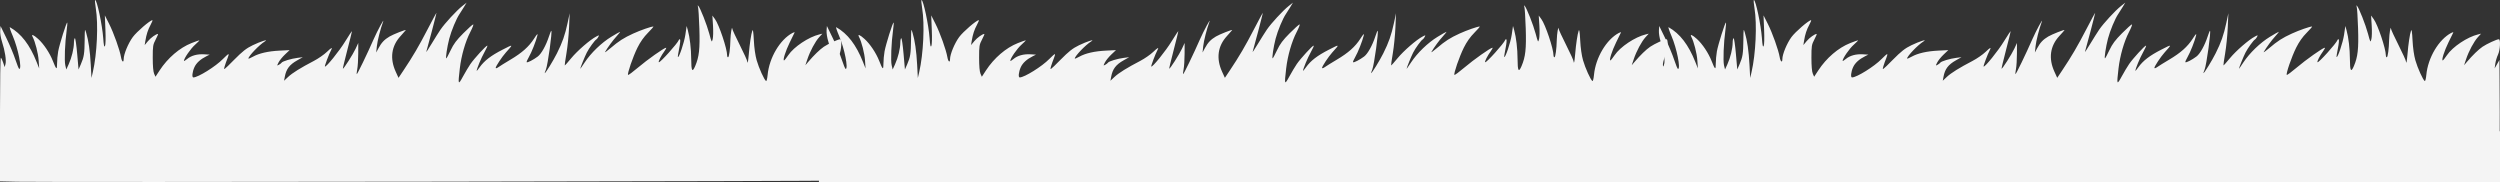
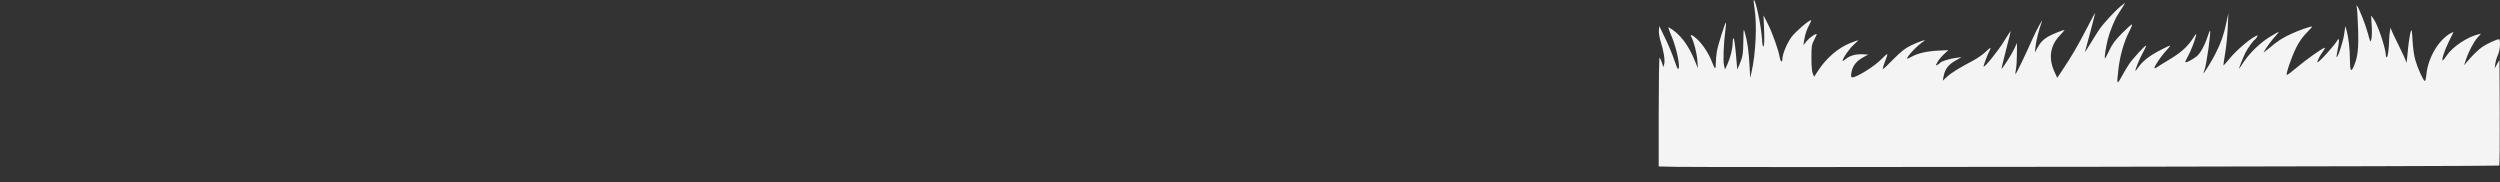
<svg xmlns="http://www.w3.org/2000/svg" width="1676" height="122" fill="none">
  <rect width="100%" height="100%" fill="#333333" stroke="none" />
-   <path fill-rule="evenodd" clip-rule="evenodd" d="M64.21 5.512c1.77 10.844.859 30.537-1.983 42.847l-.903 3.912-.472-8.89c-.488-9.155-1.501-16.187-3.099-21.496-.881-2.93-.916-2.758-.995 4.784-.094 9.219-.464 11.597-2.542 16.357l-1.553 3.555-.916-10.49c-.504-5.77-1.194-10.49-1.533-10.49-.34 0-.629 1.361-.643 3.023-.032 3.974-1.512 10.05-3.515 14.432l-1.61 3.525-.671-2.844c-.709-3.002-.235-15.145.913-23.397.376-2.699.55-5.039.39-5.2-.48-.482-5.267 14.737-6.074 19.305-.408 2.32-.744 5.985-.744 8.142 0 4.52-.482 4.228-2.813-1.695-2.124-5.401-6.116-11.382-9.866-14.782-3.142-2.85-4.82-3.48-3.715-1.397 1.741 3.28 3.721 11.022 4.046 15.823l.36 5.334-1.717-4.31C19.947 29.991 14.228 22.552 6.638 18.253c-.44-.248.414 2.375 1.898 5.83 3.622 8.434 6.337 22.143 4.385 22.143-.297 0-1.458-2.8-2.579-6.223-1.12-3.422-3.826-9.903-6.013-14.401L.354 17.424l-.22 3.067c-.124 1.736.399 4.975 1.207 7.467 1.995 6.153 2.996 12.562 2.341 14.99l-.555 2.057-.98-2.98C1.607 40.384.904 38.88.583 38.68.263 38.481 0 54.804 0 74.951v46.634l11.514.265c21.148.486 551.401-.318 551.948-.837.295-.281.455-26.334.354-45.672l-.184-35.16-1.614 2.845-1.613 2.844.455-3.2c.251-1.76 1.056-4.46 1.79-6 1.454-3.048 1.864-10.357.581-10.357-1.373 0-8.056 3.074-10.936 5.03-2.714 1.845-6.681 5.698-10.563 10.26l-1.815 2.134 1.374-4.107c1.807-5.397 5.237-11.79 7.89-14.706l2.13-2.341-1.988.482c-7.25 1.755-17.083 8.318-20.879 13.936-1.301 1.925-2.57 3.507-2.82 3.517-1.004.04 1.021-6.367 3.815-12.071 1.629-3.325 3.091-6.316 3.249-6.648.158-.331-.467-.204-1.389.281-8.378 4.414-15.621 16.628-16.693 28.147-.229 2.47-.698 4.318-1.041 4.105-1.199-.744-4.82-8.747-6.297-13.917-.916-3.203-1.646-8.356-1.895-13.365-.279-5.608-.591-7.647-1.002-6.534-.787 2.135-1.841 9.133-2.368 15.723-.234 2.917-.571 5.45-.75 5.63-.179.18-.326-.157-.326-.748s-2.232-5.495-4.959-10.897c-2.728-5.401-4.998-10.332-5.044-10.955-.181-2.452-1.171 3.38-1.255 7.4-.131 6.156-.888 11.734-1.594 11.734-.335 0-.61-.58-.61-1.289 0-4.459-5.407-20.584-8.156-24.324l-1.741-2.37.424 6.703c.233 3.685.136 7.796-.219 9.134-.629 2.382-.676 2.307-2.239-3.556-1.63-6.112-6.12-17.507-7.404-18.79-.476-.475-.543-.24-.202.712.28.782.694 7.23.919 14.327.44 13.84-.145 19.12-2.808 25.366-1.94 4.549-2.635 3.286-2.666-4.846-.027-6.77-.931-14.48-2.253-19.202l-.797-2.845-.878 5.94c-.756 5.114-4.277 15.573-4.999 14.848-.135-.135.259-2.727.875-5.76.616-3.032.883-5.733.593-6.003-.289-.27-.662-.109-.829.359-.807 2.258-12.796 15.56-13.441 14.91-.447-.448 1.633-4.519 3.784-7.403.948-1.272 1.437-2.312 1.087-2.312-1.249 0-12.652 8.065-18.798 13.295-3.44 2.927-6.438 5.139-6.661 4.914-.692-.694 3.292-12.238 6.319-18.308 1.908-3.825 4.278-7.174 7.039-9.945 2.29-2.299 3.902-4.179 3.584-4.179-1.505 0-8.58 2.47-13.475 4.702-6.406 2.923-9.604 4.977-15.323 9.84-2.323 1.976-3.942 3.113-3.598 2.526 1.892-3.232 5.275-7.833 7.711-10.49 1.524-1.662 2.583-3.022 2.353-3.022-.231 0-2.892 1.506-5.912 3.347-6.487 3.952-13.656 10.872-17.8 17.18-1.636 2.49-2.974 4.41-2.973 4.267.001-.658 3.05-8.211 4.375-10.837 1.517-3.006 5.457-8.433 6.432-8.863.3-.132.882-.871 1.293-1.643.721-1.353.672-1.364-1.357-.31-4.132 2.144-12.735 9.598-16.796 14.553-2.271 2.771-4.222 4.944-4.335 4.83-.114-.114.401-3.763 1.144-8.109.742-4.346 1.53-12.167 1.75-17.38l.4-9.48-1.361 6.4c-1.722 8.1-3.508 13.196-7.184 20.508-2.55 5.068-7.604 13.272-8.179 13.272-.11 0 .243-1.063.784-2.363 1.274-3.06 4.462-26.083 3.612-26.083-.167 0-.852 1.68-1.522 3.733-2.012 6.168-5.106 11.715-7.562 13.56-2.921 2.195-6.943 4.256-7.403 3.794-.193-.193.459-1.74 1.451-3.438 1.857-3.181 4.829-10.693 5.716-14.449.391-1.656-.113-1.178-2.256 2.14-3.467 5.367-8.071 9.462-15.765 14.02-3.313 1.963-6.9 4.191-7.971 4.953-1.139.81-1.949 1.046-1.949.569 0-1.023 4.261-7.46 6.819-10.303 5.157-5.73 5.196-5.697-2.264-1.876-7.725 3.957-12.092 7.307-15.276 11.719-1.117 1.548-2.032 2.657-2.032 2.465 0-1.344 3.102-8.802 5.193-12.486 1.388-2.444 2.258-4.445 1.935-4.445-.856 0-8.763 8.628-11.304 12.336-1.195 1.744-3.451 5.522-5.012 8.396-3.255 5.994-3.397 5.626-2.107-5.442.996-8.557 3.733-18.065 7.009-24.357 1.477-2.836 2.366-5.156 1.977-5.156s-3.369 2.672-6.623 5.937c-4.597 4.615-6.489 7.15-8.49 11.379-1.416 2.992-2.735 5.441-2.931 5.441-.6 0 .566-7.753 1.979-13.167 1.411-5.41 4.762-13.451 6.915-16.595.71-1.036 2.057-3.165 2.993-4.73l1.702-2.844-2.953 2.338c-3.782 2.994-11.66 11.529-14.527 15.738-1.221 1.792-3.957 6.14-6.08 9.66-2.123 3.52-3.675 5.848-3.447 5.173.685-2.037 6.848-25.53 6.83-26.037-.009-.26-2.666 4.649-5.904 10.907-5.857 11.319-9.934 18.271-16.238 27.694l-3.303 4.936-1.882-4.127c-4.057-8.894-2.925-17.17 3.268-23.895 1.941-2.108 3.529-3.91 3.529-4.004 0-.49-8.431 2.837-10.926 4.31-3.482 2.056-5.41 4.1-7.44 7.887l-1.525 2.845.452-4.259c.389-3.665 2.428-11.663 4.172-16.365 1.233-3.325-3.91 6.207-6.331 11.734-4.232 9.66-11.014 23.686-11.309 23.387-.149-.15.006-1.714.345-3.474.339-1.76.627-6.4.64-10.312l.024-7.112-1.759 3.794c-1.769 3.814-8.166 13.847-8.571 13.441-.119-.12 1.2-5.646 2.93-12.282 1.731-6.635 3.15-12.37 3.155-12.744.004-.374-1.986 2.598-4.423 6.603-3.945 6.484-13.004 17.706-13.716 16.991-.287-.287 2.803-8.521 3.991-10.637 1.447-2.577.581-2.306-2.672.834-1.851 1.786-5.756 4.493-8.679 6.017-8.925 4.65-14.394 8.053-17.269 10.746l-2.744 2.571.502-2.686c.969-5.184 3.145-8.069 8.262-10.953l3.809-2.147-3.542.44c-4.202.52-10.092 2.299-10.659 3.22-.221.358-1.042.996-1.823 1.415-1.392.748-1.397.717-.226-1.596.657-1.298 2.591-3.68 4.298-5.293l3.102-2.933-6.557.325c-7.813.386-13.898 1.767-18.045 4.094-1.67.936-3.033 1.485-3.029 1.22.025-1.609 7.281-9.17 10.975-11.438 3.054-1.875-2.812-.035-8.148 2.555-4.272 2.074-6.717 3.995-12.466 9.795-7.034 7.099-7.137 7.17-6.285 4.333.477-1.586 1.367-4.084 1.978-5.55.612-1.467.877-2.668.588-2.668-.289 0-1.947 1.463-3.684 3.25-4.852 4.993-16.718 12.396-19.868 12.396-1.084 0-.699-3.734.706-6.838 1.3-2.874 4.051-5.378 8.154-7.421l2.069-1.031-3.632-.214c-4.662-.275-8.735.842-11.457 3.14-1.187 1.003-2.155 1.554-2.151 1.227.019-1.665 4.565-8.227 7.492-10.813 1.831-1.617 3.099-2.94 2.818-2.94-.28 0-2.637.84-5.236 1.867-7.99 3.157-15.939 9.972-21.401 18.348l-2.75 4.215-.916-2.081c-.582-1.324-.915-5.187-.915-10.616 0-7.948.135-8.79 1.96-12.267 1.079-2.054 1.78-3.734 1.559-3.734-1.302 0-4.766 2.478-6.69 4.786l-2.234 2.681.46-2.844c.696-4.313 1.745-7.51 3.557-10.845.903-1.663 1.425-3.018 1.161-3.012-1.573.035-10.529 7.754-13.16 11.343-3.065 4.177-6.098 11.51-6.098 14.742 0 2.745-1.26 1.83-1.787-1.297-.804-4.783-4.881-16.2-7.965-22.31l-2.872-5.69.391 9.661c.235 5.82.113 10.16-.31 10.916-.519.932-.822-.457-1.176-5.394C68.544 16.671 65.02 0 63.788 0c-.264 0-.074 2.48.421 5.512Z" fill="#F4F4F4" />
-   <path fill-rule="evenodd" clip-rule="evenodd" d="M618.209 5.512c1.771 10.844.86 30.537-1.982 42.847l-.903 3.912-.472-8.89c-.488-9.155-1.501-16.187-3.099-21.496-.881-2.93-.917-2.758-.994 4.784-.095 9.219-.465 11.597-2.543 16.357l-1.553 3.555-.916-10.49c-.504-5.77-1.194-10.49-1.533-10.49-.339 0-.629 1.361-.643 3.023-.032 3.974-1.512 10.05-3.515 14.432l-1.61 3.525-.671-2.844c-.709-3.002-.235-15.145.913-23.397.376-2.699.551-5.039.389-5.2-.48-.482-5.266 14.737-6.073 19.304-.409 2.321-.744 5.986-.744 8.143 0 4.52-.482 4.228-2.812-1.695-2.125-5.401-6.117-11.382-9.867-14.782-3.142-2.85-4.821-3.48-3.714-1.397 1.74 3.28 3.72 11.022 4.044 15.823l.361 5.334-1.717-4.31c-4.608-11.569-10.327-19.008-17.917-23.307-.441-.248.414 2.375 1.898 5.83 3.622 8.434 6.337 22.143 4.385 22.143-.297 0-1.458-2.8-2.579-6.223-1.121-3.422-3.826-9.903-6.013-14.401l-3.975-8.178-.22 3.067c-.124 1.736.399 4.975 1.207 7.467 1.995 6.153 2.996 12.562 2.341 14.99l-.555 2.057-.98-2.98c-.539-1.64-1.243-3.145-1.564-3.344-.32-.2-.583 16.123-.583 36.27v36.634l11.514.265c21.148.486 551.406-.318 551.946-.837.3-.281.46-16.334.36-35.672l-.19-35.16-1.61 2.845-1.61 2.844.45-3.2c.25-1.76 1.06-4.46 1.79-6 1.45-3.048 1.86-10.357.58-10.357-1.37 0-8.05 3.074-10.93 5.03-2.72 1.845-6.69 5.698-10.57 10.26l-1.81 2.134 1.37-4.107c1.81-5.397 5.24-11.79 7.89-14.706l2.13-2.341-1.99.482c-7.25 1.755-17.08 8.318-20.88 13.936-1.3 1.925-2.57 3.507-2.82 3.517-1 .04 1.02-6.367 3.82-12.071 1.63-3.325 3.09-6.316 3.25-6.648.16-.331-.47-.204-1.39.281-8.38 4.414-15.62 16.628-16.69 28.147-.23 2.47-.7 4.318-1.05 4.105-1.19-.744-4.81-8.747-6.29-13.917-.92-3.203-1.65-8.356-1.9-13.365-.28-5.608-.59-7.647-1-6.534-.79 2.135-1.84 9.133-2.37 15.723-.23 2.917-.57 5.45-.75 5.63-.18.18-.32-.157-.32-.748s-2.23-5.495-4.96-10.897c-2.73-5.401-5-10.332-5.05-10.955-.18-2.452-1.17 3.38-1.25 7.4-.13 6.156-.89 11.734-1.59 11.734-.34 0-.61-.58-.61-1.289 0-4.459-5.41-20.584-8.16-24.324l-1.74-2.37.42 6.703c.24 3.685.14 7.796-.22 9.134-.63 2.382-.67 2.307-2.24-3.556-1.63-6.112-6.12-17.507-7.4-18.79-.48-.475-.54-.24-.2.712.28.782.69 7.23.92 14.327.44 13.84-.15 19.12-2.81 25.366-1.94 4.549-2.64 3.286-2.67-4.846-.02-6.77-.93-14.48-2.25-19.202l-.8-2.845-.87 5.94c-.76 5.114-4.28 15.573-5 14.848-.14-.135.25-2.727.87-5.76.62-3.032.88-5.733.59-6.003-.29-.27-.66-.109-.82.359-.81 2.258-12.801 15.56-13.446 14.91-.447-.448 1.633-4.519 3.784-7.403.952-1.272 1.442-2.312 1.092-2.312-1.254 0-12.657 8.065-18.803 13.295-3.44 2.927-6.438 5.139-6.661 4.914-.692-.694 3.292-12.238 6.319-18.308 1.908-3.825 4.278-7.174 7.039-9.945 2.29-2.299 3.902-4.179 3.584-4.179-1.505 0-8.58 2.47-13.475 4.702-6.406 2.923-9.604 4.977-15.323 9.84-2.323 1.976-3.942 3.113-3.598 2.526 1.892-3.232 5.275-7.833 7.711-10.49 1.524-1.662 2.583-3.022 2.353-3.022-.231 0-2.892 1.506-5.912 3.347-6.487 3.952-13.656 10.872-17.8 17.18-1.636 2.49-2.974 4.41-2.973 4.267.001-.659 3.05-8.211 4.375-10.837 1.517-3.006 5.457-8.433 6.432-8.863.3-.132.882-.871 1.293-1.643.721-1.353.672-1.364-1.357-.31-4.132 2.144-12.735 9.598-16.796 14.553-2.271 2.771-4.222 4.944-4.335 4.83-.114-.114.401-3.763 1.144-8.109.742-4.346 1.53-12.167 1.75-17.38l.4-9.48-1.361 6.4c-1.722 8.1-3.508 13.196-7.184 20.508-2.55 5.068-7.604 13.272-8.179 13.272-.11 0 .243-1.063.784-2.363 1.274-3.06 4.462-26.083 3.612-26.083-.167 0-.852 1.68-1.522 3.733-2.012 6.168-5.106 11.715-7.562 13.56-2.921 2.195-6.943 4.256-7.403 3.794-.193-.193.459-1.74 1.451-3.438 1.857-3.181 4.829-10.693 5.716-14.449.391-1.656-.113-1.178-2.256 2.14-3.467 5.367-8.071 9.462-15.765 14.02-3.313 1.963-6.9 4.191-7.971 4.953-1.139.81-1.949 1.046-1.949.569 0-1.023 4.261-7.46 6.819-10.303 5.157-5.73 5.196-5.697-2.264-1.876-7.725 3.957-12.092 7.307-15.276 11.719-1.117 1.548-2.032 2.657-2.032 2.465 0-1.344 3.102-8.802 5.193-12.486 1.388-2.444 2.258-4.445 1.935-4.445-.856 0-8.763 8.628-11.304 12.336-1.195 1.744-3.451 5.522-5.012 8.396-3.255 5.994-3.397 5.626-2.107-5.442.996-8.557 3.733-18.065 7.009-24.357 1.477-2.836 2.366-5.156 1.977-5.156s-3.369 2.672-6.623 5.937c-4.597 4.615-6.489 7.15-8.49 11.379-1.416 2.992-2.735 5.441-2.931 5.441-.6 0 .566-7.753 1.979-13.167 1.411-5.41 4.762-13.451 6.915-16.595.71-1.036 2.057-3.165 2.993-4.73l1.702-2.844-2.953 2.338c-3.782 2.994-11.66 11.529-14.527 15.738-1.221 1.792-3.957 6.14-6.08 9.66-2.123 3.52-3.675 5.848-3.447 5.173.685-2.037 6.848-25.53 6.83-26.037-.009-.26-2.666 4.649-5.904 10.907-5.857 11.319-9.934 18.271-16.238 27.694l-3.303 4.936-1.882-4.127c-4.057-8.894-2.925-17.17 3.268-23.895 1.941-2.108 3.529-3.91 3.529-4.004 0-.49-8.431 2.837-10.926 4.31-3.482 2.056-5.41 4.1-7.44 7.887l-1.525 2.845.452-4.259c.389-3.665 2.428-11.663 4.172-16.365 1.233-3.325-3.91 6.207-6.331 11.734-4.232 9.66-11.014 23.686-11.309 23.387-.149-.15.006-1.714.345-3.474.339-1.76.627-6.4.64-10.312l.024-7.112-1.759 3.794c-1.769 3.814-8.166 13.847-8.571 13.441-.119-.12 1.2-5.646 2.93-12.282 1.731-6.635 3.15-12.37 3.155-12.744.004-.374-1.986 2.598-4.423 6.603-3.945 6.484-13.004 17.706-13.716 16.991-.287-.287 2.803-8.521 3.991-10.637 1.447-2.577.581-2.306-2.672.834-1.851 1.786-5.756 4.493-8.679 6.017-8.925 4.65-14.394 8.053-17.269 10.746l-2.744 2.571.502-2.686c.969-5.184 3.145-8.069 8.262-10.953l3.809-2.147-3.542.44c-4.202.52-10.092 2.299-10.659 3.22-.221.358-1.042.996-1.823 1.415-1.392.748-1.397.717-.226-1.596.657-1.298 2.591-3.68 4.298-5.293l3.102-2.933-6.557.325c-7.813.386-13.898 1.767-18.045 4.094-1.67.936-3.033 1.485-3.029 1.22.025-1.609 7.281-9.17 10.975-11.438 3.054-1.875-2.812-.035-8.148 2.555-4.272 2.074-6.717 3.995-12.466 9.795-7.034 7.099-7.137 7.17-6.285 4.333.477-1.586 1.367-4.084 1.978-5.55.612-1.467.877-2.668.588-2.668-.289 0-1.947 1.463-3.684 3.25-4.852 4.993-16.718 12.396-19.868 12.396-1.084 0-.699-3.734.706-6.838 1.3-2.874 4.051-5.378 8.154-7.421l2.069-1.031-3.632-.214c-4.662-.275-8.735.842-11.457 3.14-1.187 1.003-2.155 1.554-2.151 1.227.019-1.665 4.565-8.227 7.492-10.813 1.831-1.617 3.099-2.94 2.818-2.94-.28 0-2.637.84-5.236 1.867-7.99 3.157-15.939 9.972-21.401 18.348l-2.75 4.215-.916-2.081c-.582-1.324-.915-5.187-.915-10.616 0-7.948.135-8.79 1.96-12.267 1.079-2.054 1.78-3.734 1.559-3.734-1.302 0-4.766 2.478-6.689 4.786l-2.235 2.681.459-2.844c.697-4.313 1.745-7.51 3.558-10.845.903-1.663 1.425-3.018 1.161-3.012-1.573.035-10.529 7.754-13.161 11.343-3.064 4.177-6.097 11.51-6.097 14.742 0 2.745-1.26 1.83-1.786-1.297-.805-4.783-4.882-16.2-7.966-22.31l-2.872-5.69.391 9.661c.235 5.82.113 10.16-.31 10.916-.519.932-.822-.457-1.176-5.394C622.544 16.671 619.02 0 617.788 0c-.264 0-.074 2.48.421 5.512Z" fill="#F4F4F4" />
  <path fill-rule="evenodd" clip-rule="evenodd" d="M1176.21 5.512c1.77 10.844.86 30.537-1.98 42.847l-.91 3.912-.47-8.89c-.49-9.155-1.5-16.187-3.1-21.496-.88-2.93-.91-2.758-.99 4.784-.1 9.219-.47 11.597-2.54 16.357l-1.56 3.555-.91-10.49c-.51-5.77-1.2-10.49-1.54-10.49-.34 0-.62 1.361-.64 3.023-.03 3.974-1.51 10.05-3.51 14.432l-1.61 3.525-.68-2.844c-.7-3.002-.23-15.145.92-23.397.37-2.699.55-5.039.39-5.2-.48-.482-5.27 14.737-6.08 19.304-.4 2.321-.74 5.986-.74 8.143 0 4.52-.48 4.228-2.81-1.695-2.13-5.401-6.12-11.382-9.87-14.782-3.14-2.85-4.82-3.48-3.71-1.397 1.74 3.28 3.72 11.022 4.04 15.823l.36 5.334-1.71-4.31c-4.61-11.569-10.33-19.008-17.92-23.307-.44-.248.41 2.375 1.9 5.83 3.62 8.434 6.33 22.143 4.38 22.143-.3 0-1.46-2.8-2.58-6.223-1.12-3.422-3.82-9.903-6.01-14.401l-3.98-8.178-.22 3.067c-.12 1.736.4 4.975 1.21 7.467 2 6.153 3 12.562 2.34 14.99l-.55 2.057-.98-2.98c-.54-1.64-1.25-3.145-1.57-3.344-.32-.2-.58 16.123-.58 36.27v36.634l11.51.265c21.15.486 551.41-.318 551.95-.837.3-.281.46-16.334.36-35.672l-.19-35.16-1.61 2.845-1.61 2.844.45-3.2c.25-1.76 1.06-4.46 1.79-6 1.45-3.048 1.86-10.357.58-10.357-1.37 0-8.05 3.074-10.93 5.03-2.72 1.845-6.69 5.698-10.57 10.26l-1.81 2.134 1.37-4.107c1.81-5.397 5.24-11.79 7.89-14.706l2.13-2.341-1.99.482c-7.25 1.755-17.08 8.318-20.88 13.936-1.3 1.925-2.57 3.507-2.82 3.517-1 .04 1.02-6.367 3.82-12.071 1.63-3.325 3.09-6.316 3.25-6.648.16-.331-.47-.204-1.39.281-8.38 4.414-15.62 16.628-16.69 28.147-.23 2.47-.7 4.318-1.05 4.105-1.19-.744-4.81-8.747-6.29-13.917-.92-3.203-1.65-8.356-1.9-13.365-.28-5.608-.59-7.647-1-6.534-.79 2.135-1.84 9.133-2.37 15.723-.23 2.917-.57 5.45-.75 5.63-.18.18-.32-.157-.32-.748s-2.23-5.495-4.96-10.897c-2.73-5.401-5-10.332-5.05-10.955-.18-2.452-1.17 3.38-1.25 7.4-.13 6.156-.89 11.734-1.59 11.734-.34 0-.61-.58-.61-1.289 0-4.459-5.41-20.584-8.16-24.324l-1.74-2.37.42 6.703c.24 3.685.14 7.796-.22 9.134-.63 2.382-.67 2.307-2.24-3.556-1.63-6.112-6.12-17.507-7.4-18.79-.48-.475-.54-.24-.2.712.28.782.69 7.23.92 14.327.44 13.84-.15 19.12-2.81 25.366-1.94 4.549-2.64 3.286-2.67-4.846-.02-6.77-.93-14.48-2.25-19.202l-.8-2.845-.87 5.94c-.76 5.114-4.28 15.573-5 14.848-.14-.135.25-2.727.87-5.76.62-3.032.88-5.733.59-6.003-.29-.27-.66-.109-.82.359-.81 2.258-12.8 15.56-13.45 14.91-.44-.448 1.64-4.519 3.79-7.403.95-1.272 1.44-2.312 1.09-2.312-1.25 0-12.66 8.065-18.8 13.295-3.44 2.927-6.44 5.139-6.66 4.914-.7-.694 3.29-12.238 6.32-18.308 1.9-3.825 4.27-7.174 7.03-9.945 2.29-2.299 3.91-4.179 3.59-4.179-1.51 0-8.58 2.47-13.48 4.702-6.4 2.923-9.6 4.977-15.32 9.84-2.32 1.976-3.94 3.113-3.6 2.526 1.89-3.232 5.28-7.833 7.71-10.49 1.53-1.662 2.59-3.022 2.36-3.022-.24 0-2.9 1.506-5.92 3.347-6.48 3.952-13.65 10.872-17.8 17.18-1.63 2.49-2.97 4.41-2.97 4.267 0-.659 3.05-8.211 4.38-10.837 1.51-3.006 5.45-8.433 6.43-8.863.3-.132.88-.871 1.29-1.643.72-1.353.67-1.364-1.36-.31-4.13 2.144-12.73 9.598-16.79 14.553-2.27 2.771-4.22 4.944-4.34 4.83-.11-.114.4-3.763 1.15-8.109.74-4.346 1.53-12.167 1.75-17.38l.4-9.48-1.36 6.4c-1.73 8.1-3.51 13.196-7.19 20.508-2.55 5.068-7.6 13.272-8.18 13.272-.11 0 .25-1.063.79-2.363 1.27-3.06 4.46-26.083 3.61-26.083-.17 0-.85 1.68-1.52 3.733-2.02 6.168-5.11 11.715-7.57 13.56-2.92 2.195-6.94 4.256-7.4 3.794-.19-.193.46-1.74 1.45-3.438 1.86-3.181 4.83-10.693 5.72-14.449.39-1.656-.11-1.178-2.26 2.14-3.46 5.367-8.07 9.462-15.76 14.02-3.31 1.963-6.9 4.191-7.97 4.953-1.14.81-1.95 1.046-1.95.569 0-1.023 4.26-7.46 6.82-10.303 5.15-5.73 5.19-5.697-2.27-1.876-7.72 3.957-12.09 7.307-15.27 11.719-1.12 1.548-2.04 2.657-2.04 2.465 0-1.344 3.11-8.802 5.2-12.486 1.39-2.444 2.26-4.445 1.93-4.445-.85 0-8.76 8.628-11.3 12.336-1.2 1.744-3.45 5.522-5.01 8.396-3.26 5.994-3.4 5.626-2.11-5.442 1-8.557 3.73-18.065 7.01-24.357 1.48-2.836 2.36-5.156 1.98-5.156-.39 0-3.37 2.672-6.63 5.937-4.59 4.615-6.49 7.15-8.49 11.379-1.41 2.992-2.73 5.441-2.93 5.441-.6 0 .57-7.753 1.98-13.167 1.41-5.41 4.76-13.451 6.92-16.595.71-1.036 2.05-3.165 2.99-4.73l1.7-2.844-2.95 2.338c-3.78 2.994-11.66 11.529-14.53 15.738-1.22 1.792-3.96 6.14-6.08 9.66-2.12 3.52-3.67 5.848-3.45 5.173.69-2.037 6.85-25.53 6.83-26.037-.01-.26-2.66 4.649-5.9 10.907-5.86 11.319-9.93 18.271-16.24 27.694l-3.3 4.936-1.88-4.127c-4.06-8.894-2.93-17.17 3.26-23.895 1.95-2.108 3.53-3.91 3.53-4.004 0-.49-8.43 2.837-10.92 4.31-3.48 2.056-5.41 4.1-7.44 7.887l-1.53 2.845.46-4.259c.38-3.665 2.42-11.663 4.17-16.365 1.23-3.325-3.91 6.207-6.33 11.734-4.24 9.66-11.02 23.686-11.31 23.387-.15-.15 0-1.714.34-3.474.34-1.76.63-6.4.64-10.312l.03-7.112-1.76 3.794c-1.77 3.814-8.17 13.847-8.57 13.441-.12-.12 1.2-5.646 2.93-12.282 1.73-6.635 3.15-12.37 3.15-12.744.01-.374-1.98 2.598-4.42 6.603-3.95 6.484-13.01 17.706-13.72 16.991-.28-.287 2.81-8.521 3.99-10.637 1.45-2.577.58-2.306-2.67.834-1.85 1.786-5.76 4.493-8.68 6.017-8.92 4.65-14.39 8.053-17.27 10.746l-2.74 2.571.5-2.686c.97-5.184 3.15-8.069 8.26-10.953l3.81-2.147-3.54.44c-4.2.52-10.09 2.299-10.66 3.22-.22.358-1.04.996-1.82 1.415-1.39.748-1.4.717-.23-1.596.66-1.298 2.59-3.68 4.3-5.293l3.1-2.933-6.56.325c-7.81.386-13.89 1.767-18.04 4.094-1.67.936-3.03 1.485-3.03 1.22.03-1.609 7.28-9.17 10.98-11.438 3.05-1.875-2.82-.035-8.15 2.555-4.27 2.074-6.72 3.995-12.47 9.795-7.03 7.099-7.14 7.17-6.28 4.333.47-1.586 1.36-4.084 1.98-5.55.61-1.467.87-2.668.58-2.668-.29 0-1.94 1.463-3.68 3.25-4.85 4.993-16.72 12.396-19.87 12.396-1.08 0-.7-3.734.71-6.838 1.3-2.874 4.05-5.378 8.15-7.421l2.07-1.031-3.63-.214c-4.66-.275-8.74.842-11.46 3.14-1.19 1.003-2.15 1.554-2.15 1.227.02-1.665 4.56-8.227 7.49-10.813 1.83-1.617 3.1-2.94 2.82-2.94-.28 0-2.64.84-5.24 1.867-7.99 3.157-15.93 9.972-21.4 18.348l-2.75 4.215-.91-2.081c-.59-1.324-.92-5.187-.92-10.616 0-7.948.14-8.79 1.96-12.267 1.08-2.054 1.78-3.734 1.56-3.734-1.3 0-4.77 2.478-6.69 4.786l-2.23 2.681.46-2.844c.69-4.313 1.74-7.51 3.55-10.845.91-1.663 1.43-3.018 1.17-3.012-1.58.035-10.53 7.754-13.17 11.343-3.06 4.177-6.09 11.51-6.09 14.742 0 2.745-1.26 1.83-1.79-1.297-.8-4.783-4.88-16.2-7.97-22.31l-2.87-5.69.39 9.661c.24 5.82.12 10.16-.31 10.916-.51.932-.82-.457-1.17-5.394-.64-8.823-4.16-25.494-5.39-25.494-.27 0-.08 2.48.42 5.512Z" fill="#F4F4F4" />
-   <path fill="#F4F4F4" d="M549 88h1127v34H549z" />
</svg>